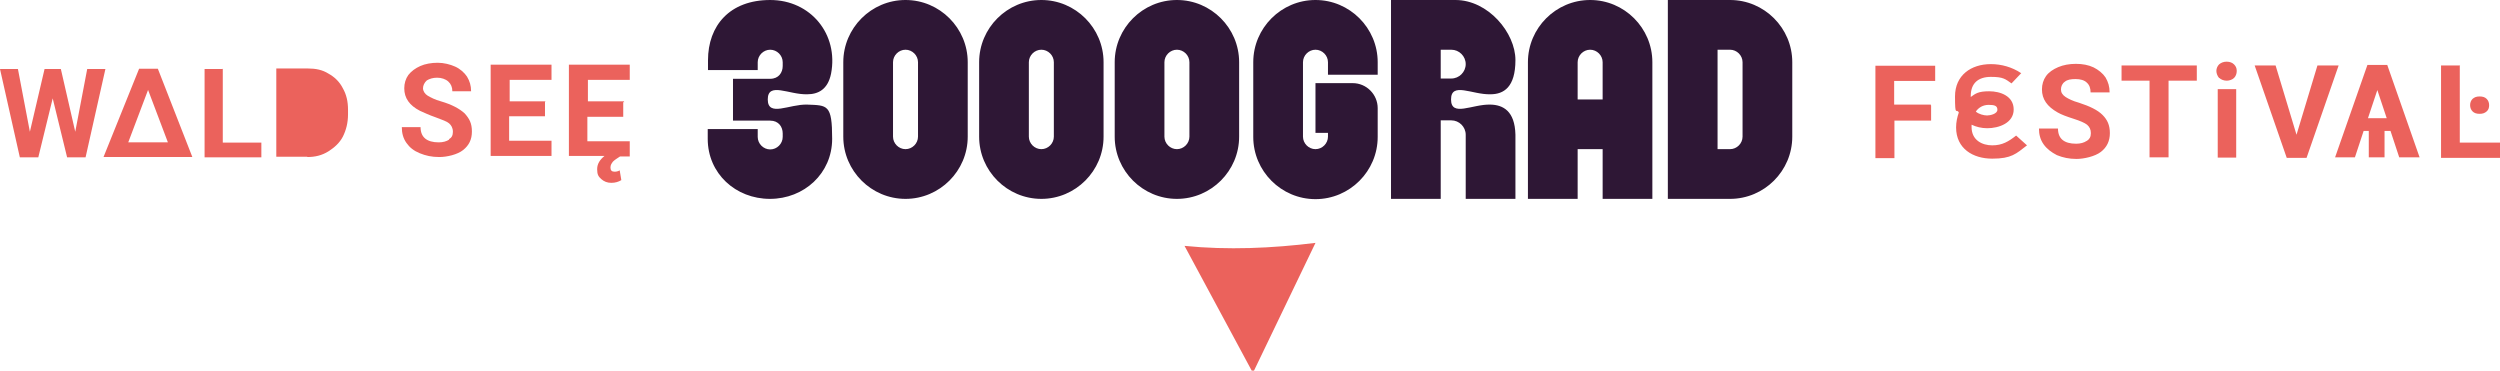
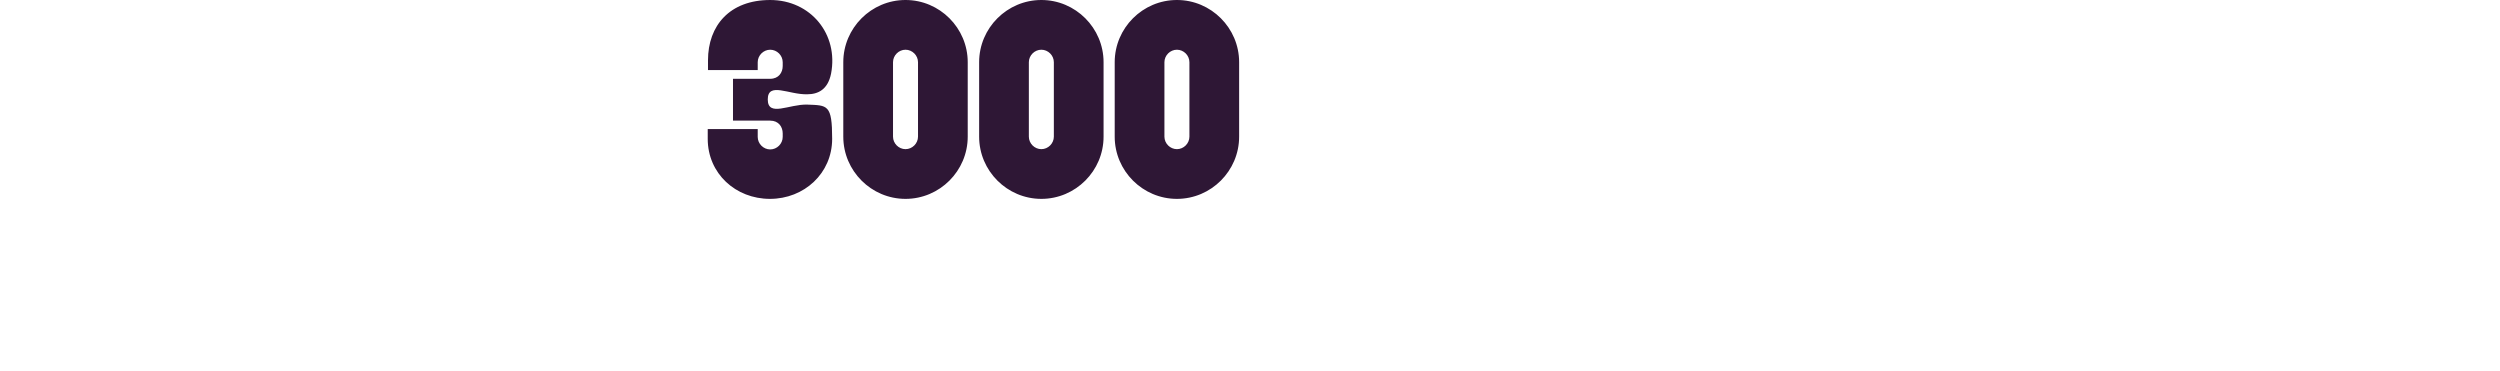
<svg xmlns="http://www.w3.org/2000/svg" id="Ebene_1" version="1.1" viewBox="0 0 920.2 136.4">
  <defs>
    <style>
      .st0 {
        fill: #2e1735;
      }

      .st1 {
        fill: #eb625c;
      }
    </style>
  </defs>
  <g id="Wald_See_Festival">
    <g id="Wald_See">
-       <path class="st1" d="M22,25.4h-5.6l-5.4,23.1-4.4-23.1H0l7.3,32.5h6.8l5.3-21.7,5.3,21.7h6.8l7.3-32.5h-6.7l-4.4,23.1-5.3-23.1h-.4ZM38.1,57.8h32.7l-12.7-32.5h-6.9l-13.1,32.5ZM54.5,33.1l7.3,19.3h-14.6s7.3-19.3,7.3-19.3ZM82.1,25.4h-6.8v32.5h20.9v-5.4h-14.2v-27.2h.1ZM113.1,57.8c2.9,0,5.4-.6,7.8-2.1,2.2-1.4,4.1-3.1,5.3-5.4,1.2-2.4,1.9-5.1,1.9-8.2v-1.7c0-3.1-.6-5.6-1.9-7.9-1.2-2.4-3.1-4.2-5.3-5.4-2.2-1.4-4.7-1.9-7.7-1.9h-11.5v32.5h11.5s-.1,0-.1,0Z" />
-       <path class="st1" d="M165.3,51.4c-.9.6-2.2,1-3.8,1-4.4,0-6.7-1.9-6.7-5.6h-6.9c0,2.2.5,4.1,1.7,5.8s2.7,2.9,4.9,3.8,4.4,1.4,7.2,1.4,6.7-.9,8.8-2.6,3.2-3.8,3.2-6.8-.9-4.7-2.7-6.7c-1.9-1.7-4.6-3.2-8.7-4.4-2.2-.6-3.7-1.4-4.9-2.1-1-.6-1.7-1.7-1.7-2.7s.5-2.1,1.4-2.9c1-.6,2.2-1,3.8-1s3.1.5,4.1,1.4c1,.9,1.5,2.1,1.5,3.6h6.9c0-2.1-.5-3.7-1.5-5.4-1-1.5-2.6-2.9-4.4-3.7s-4.1-1.4-6.4-1.4-4.6.4-6.4,1.2-3.3,1.9-4.4,3.3c-1,1.4-1.5,3.1-1.5,4.9,0,3.6,1.9,6.3,5.8,8.3,1.4.6,3.2,1.5,5.8,2.4,2.4.9,4.1,1.5,4.9,2.2s1.4,1.7,1.4,3.1-.5,2.2-1.4,2.7M200.8,37.3h-13.2v-7.9h15.4v-5.6h-22.4v33.6h22.4v-5.6h-15.6v-9h13.2v-5.4h.3ZM229.6,37.3h-13.2v-7.9h15.4v-5.6h-22.4v33.6h13.1c-1.7,1.4-2.7,2.9-2.7,4.9s.5,2.7,1.5,3.6,2.2,1.4,3.7,1.4,2.7-.4,3.7-1l-.6-3.6c-.6.4-1.4.5-1.9.5-1,0-1.5-.5-1.5-1.5s.4-1.5.9-2.2c.6-.6,1.5-1.2,2.6-1.9h3.6v-5.6h-15.6v-9h13.2v-5.4h.4Z" />
-     </g>
-     <path id="Festival" class="st1" d="M710.7,38.5h-13.5v-8.7h15.1v-5.6h-22v34h7v-13.8h13.5v-5.6h-.1ZM743.9,26.9c-3.3-2.2-7.2-3.3-11.1-3.3-7.3,0-13.2,4.1-13.2,11.9s.5,4.2,1.4,5.9c-.6,1.7-1,3.6-1,5.5,0,7.8,6.2,11.5,13.3,11.5s8.8-1.8,12.8-4.9l-4-3.6c-2.8,2.2-5.1,3.6-8.8,3.6s-7.6-1.9-7.6-6.7,0-.6,0-.9c1.7.8,3.6,1.3,5.8,1.3,4.2,0,9.7-1.9,9.7-6.9s-5-6.7-9-6.7-5,.8-6.8,2.1v-.4c0-4.7,2.8-7,7.4-7s5.3.8,7.6,2.4l3.6-3.8s-.1,0-.1,0ZM727.3,41c1-1.4,2.6-2.4,4.7-2.4s3.2.3,3.2,1.8-2.6,2.1-3.8,2.1-3.1-.5-4.1-1.4M768,51.9c-.9.6-2.2,1-3.8,1-4.5,0-6.7-1.9-6.7-5.6h-7c0,2.2.5,4.1,1.7,5.8,1.2,1.7,2.8,2.9,4.9,4,2.2.9,4.5,1.4,7.2,1.4s6.8-.9,9-2.6,3.3-4,3.3-6.9-.9-4.9-2.7-6.7c-1.8-1.8-4.7-3.2-8.7-4.5-2.2-.6-3.8-1.4-4.9-2.1-1.2-.8-1.7-1.7-1.7-2.8s.5-2.2,1.4-2.8c.9-.8,2.3-1,4-1s3.2.4,4.1,1.3c1,.9,1.4,2.1,1.4,3.6h7c0-2.1-.5-3.8-1.5-5.5-1-1.5-2.6-2.8-4.4-3.7-1.9-.9-4.1-1.3-6.5-1.3s-4.6.4-6.5,1.2-3.5,1.9-4.5,3.3-1.5,3.1-1.5,4.9c0,3.6,1.9,6.3,5.8,8.5,1.4.8,3.3,1.5,5.8,2.3s4.1,1.5,5,2.2c.9.8,1.4,1.7,1.4,3.1s-.5,2.2-1.4,2.8M808.6,24.1h-27.7v5.6h10.3v28.2h7v-28.2h10.4v-5.6ZM823.1,32.8h-6.8v25.2h6.8v-25.2ZM816.9,28.7c.6.6,1.7,1,2.7,1s2.1-.4,2.7-1,1-1.5,1-2.6-.4-1.8-1-2.4-1.5-1-2.7-1-2.1.4-2.8,1c-.6.6-1,1.5-1,2.4s.4,1.9,1,2.6M837.7,24.1h-7.8l11.8,34h7.3l11.8-34h-7.8l-7.7,25.5-7.7-25.5h.1,0ZM883.3,57.9h7.3l-11.9-34h-7.3l-11.9,34h7.3l3.2-9.7h1.9v9.7h5.8v-9.7h2.2l3.2,9.7h.3,0ZM875,33l3.5,10.5h-6.9l3.5-10.5h0ZM905.5,24.1h-7v34h21.8v-5.6h-14.9v-28.3s.1,0,.1,0ZM910.1,36.4c-.6.6-.9,1.4-.9,2.3s.3,1.7.9,2.3,1.4.9,2.6.9,1.9-.3,2.6-.9.9-1.4.9-2.3-.3-1.7-.9-2.3-1.4-.9-2.6-.9-1.9.3-2.6.9" />
+       </g>
  </g>
  <g>
    <path class="st0" d="M260.5,51.1c0,12.8,10.3,22.1,22.9,22.1s22.9-9.4,22.9-22.1-1.7-12.3-9.2-12.6c-6.6-.2-14.5,4.7-14.5-1.9s7.8-1.7,14.5-1.9c4,0,7.6-1.7,8.8-7.6,2.8-14.5-7.5-27.1-22.4-27.1s-22.9,9.4-22.9,22.2v3.6h18.3v-2.9c0-2.5,2.1-4.6,4.6-4.6s4.6,2.1,4.6,4.6v1.4c0,2.4-1.5,4.7-4.6,4.7h-13.7v15.4h13.7c3.1,0,4.6,2.3,4.6,4.7v1.3c0,2.5-2.1,4.6-4.6,4.6s-4.6-2.1-4.6-4.6v-2.9h-18.4v3.6h0ZM337.9,50.3c0,2.5-2.1,4.6-4.6,4.6s-4.6-2.1-4.6-4.6v-27.4c0-2.5,2.1-4.6,4.6-4.6s4.6,2.1,4.6,4.6v27.4ZM333.3,73.2c12.6,0,22.9-10.3,22.9-22.9v-27.4c0-12.6-10.3-22.9-22.9-22.9s-22.9,10.3-22.9,22.9v27.4c0,12.6,10.3,22.9,22.9,22.9M387.9,50.3c0,2.5-2.1,4.6-4.6,4.6s-4.6-2.1-4.6-4.6v-27.4c0-2.5,2.1-4.6,4.6-4.6s4.6,2.1,4.6,4.6v27.4ZM383.3,73.2c12.6,0,22.9-10.3,22.9-22.9v-27.4c0-12.6-10.3-22.9-22.9-22.9s-22.9,10.3-22.9,22.9v27.4c0,12.6,10.3,22.9,22.9,22.9M437.8,50.3c0,2.5-2.1,4.6-4.6,4.6s-4.6-2.1-4.6-4.6v-27.4c0-2.5,2.1-4.6,4.6-4.6s4.6,2.1,4.6,4.6v27.4ZM433.2,73.2c12.6,0,22.9-10.3,22.9-22.9v-27.4c0-12.6-10.3-22.9-22.9-22.9s-22.9,10.3-22.9,22.9v27.4c0,12.6,10.3,22.9,22.9,22.9" />
-     <path class="st0" d="M461.3,50.4c0,12.6,10.3,22.9,22.9,22.9s22.9-10.3,22.9-22.9v-10.6c0-5-4.1-9.2-9.2-9.2h-13.7v18.3h4.6v1.4c0,2.5-2.1,4.6-4.6,4.6s-4.6-2.1-4.6-4.6v-27.4c0-2.5,2.1-4.6,4.6-4.6s4.6,2.1,4.6,4.6v4.6h18.3v-4.6c0-12.6-10.3-22.9-22.9-22.9s-22.9,10.3-22.9,22.9v27.4h0ZM530.3,28.9v-10.6h3.9c2.9,0,5.3,2.4,5.3,5.3s-2.4,5.3-5.3,5.3h-3.9ZM512,0v73.2h18.3v-28.9h3.9c2.9,0,5.3,2.4,5.3,5.3v23.6h18.3v-23.6c-.2-8.8-4.6-11-9.2-11.1-6.7-.2-14.5,4.7-14.5-1.9s7.8-1.7,14.5-1.9c4.9,0,9.2-2.6,9.2-12.6S547.8,0,535.7,0h-23.7,0ZM589.9,36.6h-9.2v-13.7c0-2.5,2.1-4.6,4.6-4.6s4.6,2.1,4.6,4.6v13.7h0ZM608.2,73.2V22.9c0-12.6-10.3-22.9-22.9-22.9s-22.9,10.3-22.9,22.9v50.3h18.3v-18.3h9.2v18.3h18.3ZM641.4,22.9v27.4c0,2.5-2.1,4.6-4.6,4.6h-4.6V18.3h4.6c2.5,0,4.6,2.1,4.6,4.6M613.9,0v73.2h22.9c12.6,0,22.9-10.3,22.9-22.9v-27.4c0-12.6-10.3-22.9-22.9-22.9,0,0-22.9,0-22.9,0Z" />
  </g>
-   <path class="st1" d="M461.2,137.2l23-47.8c-16.1,2-32.3,2.7-48.2,1.1l25.2,46.8Z" />
</svg>